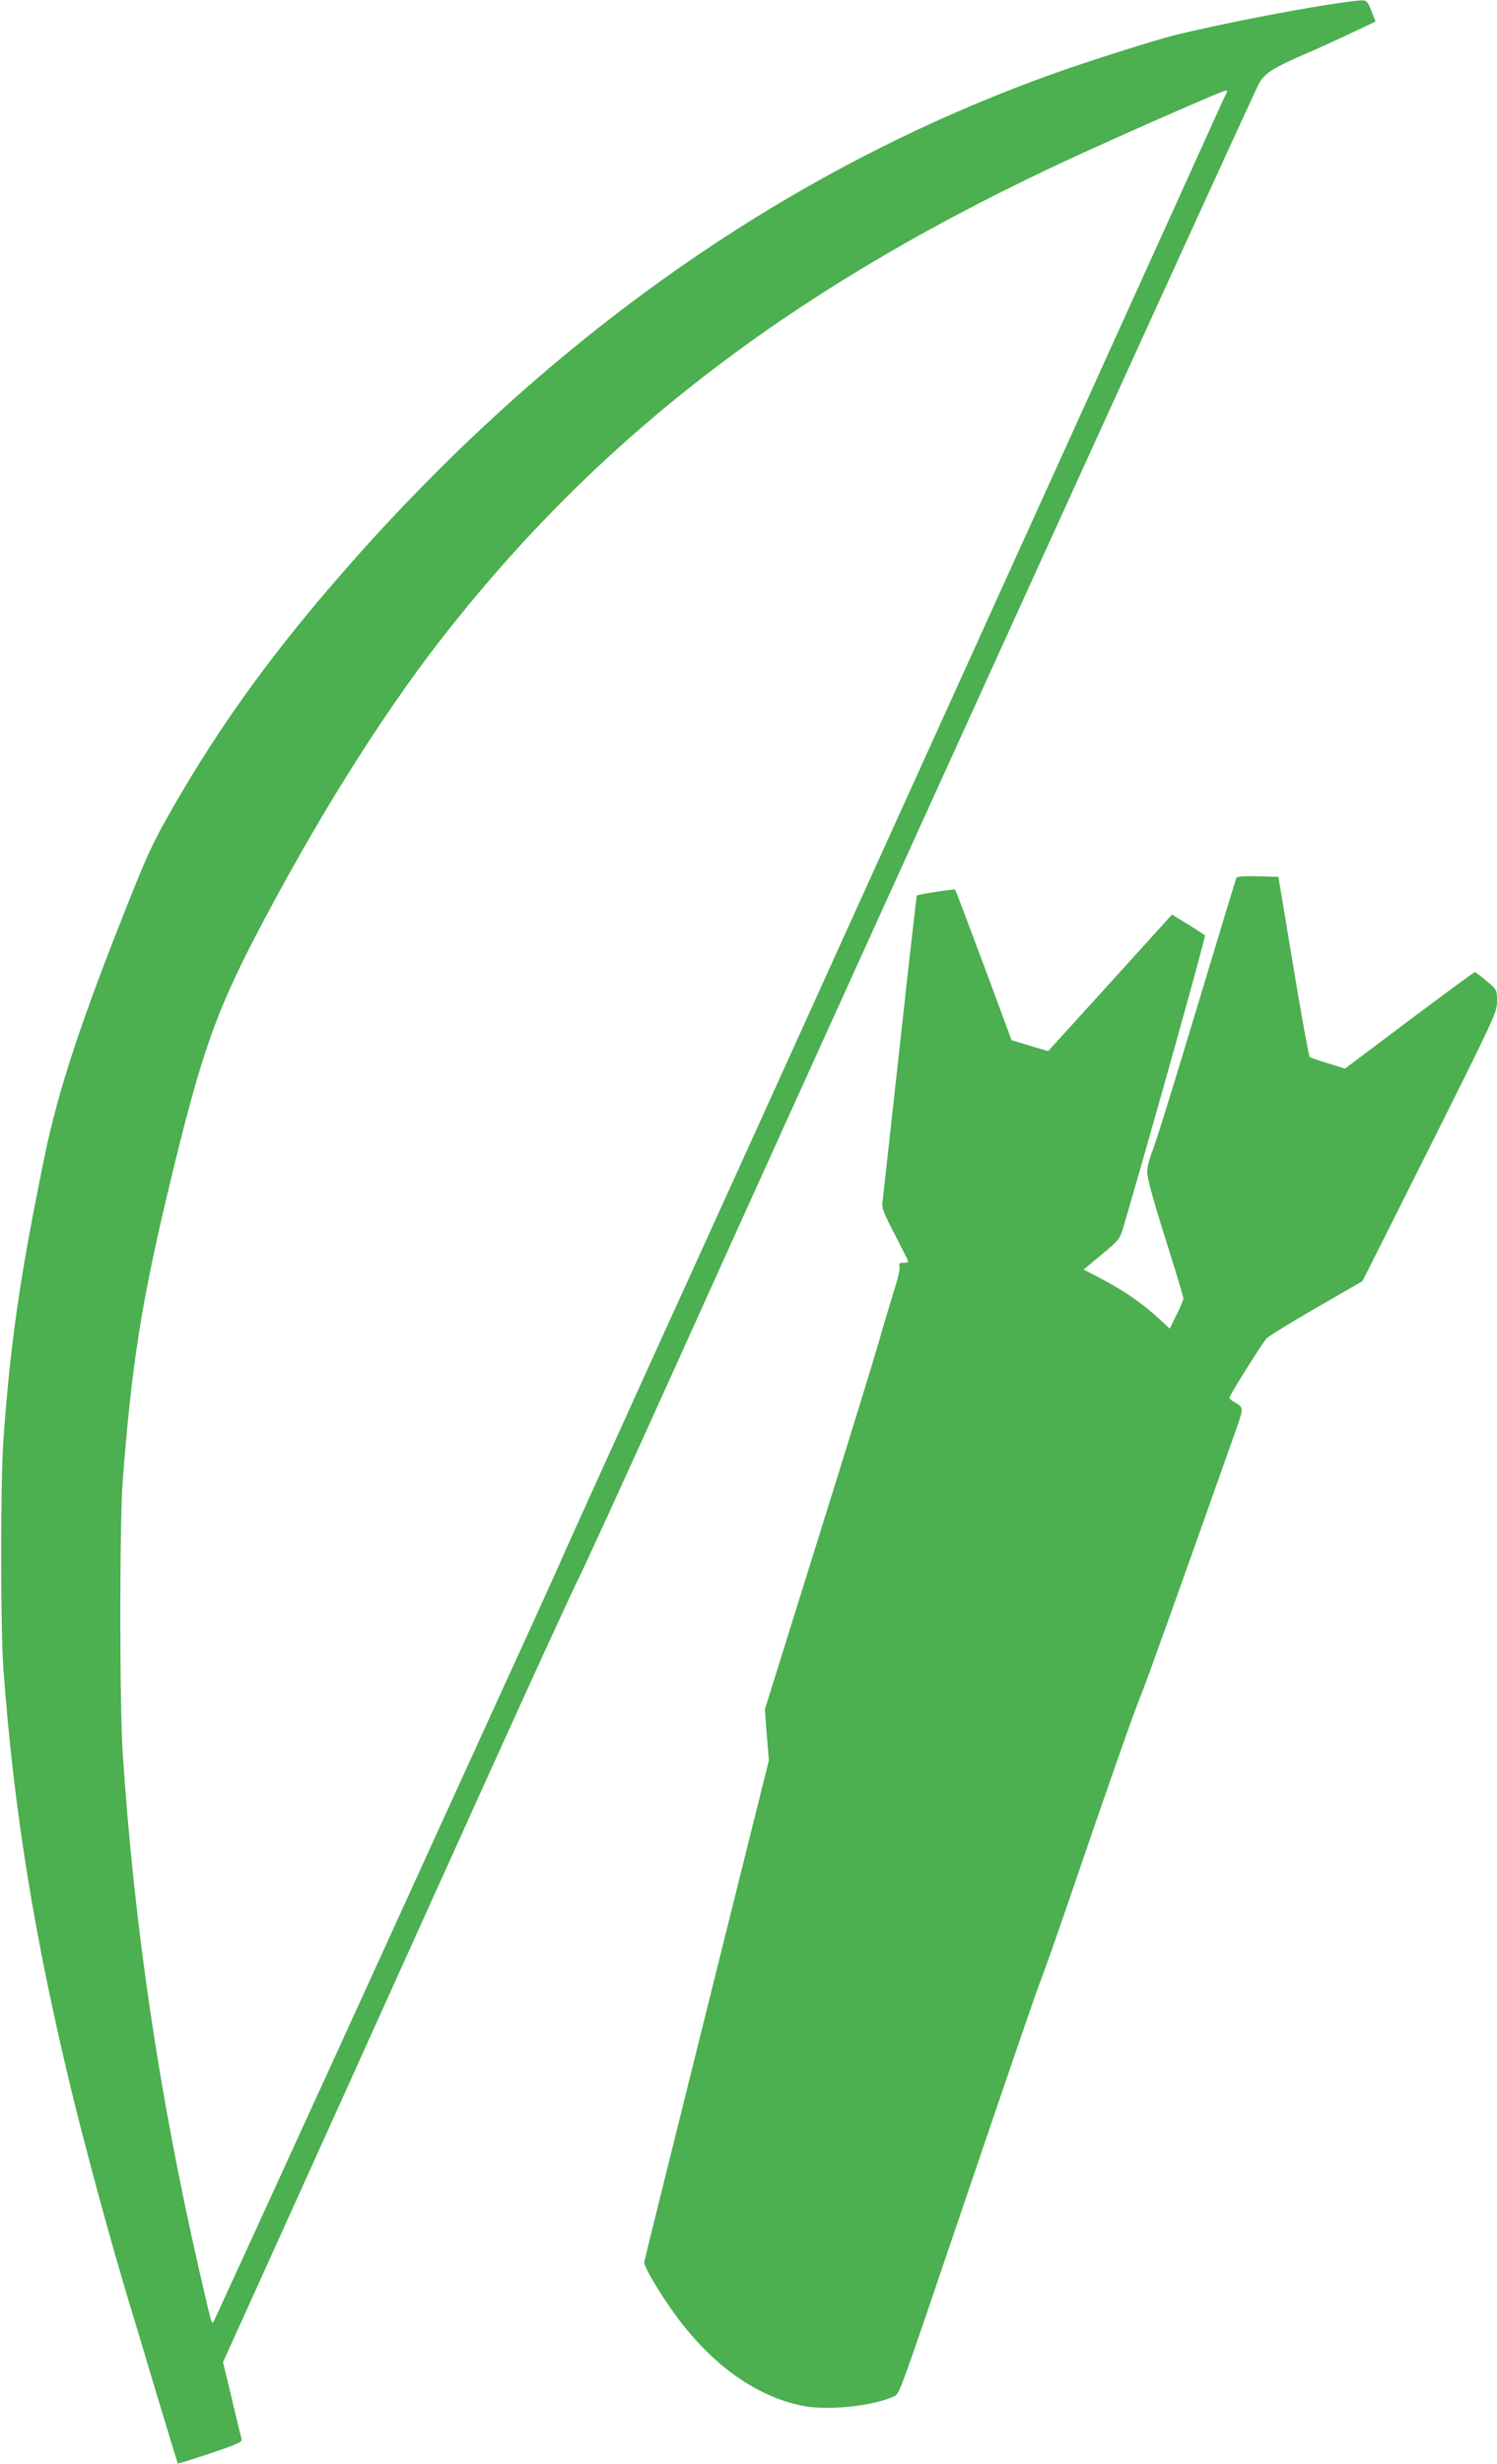
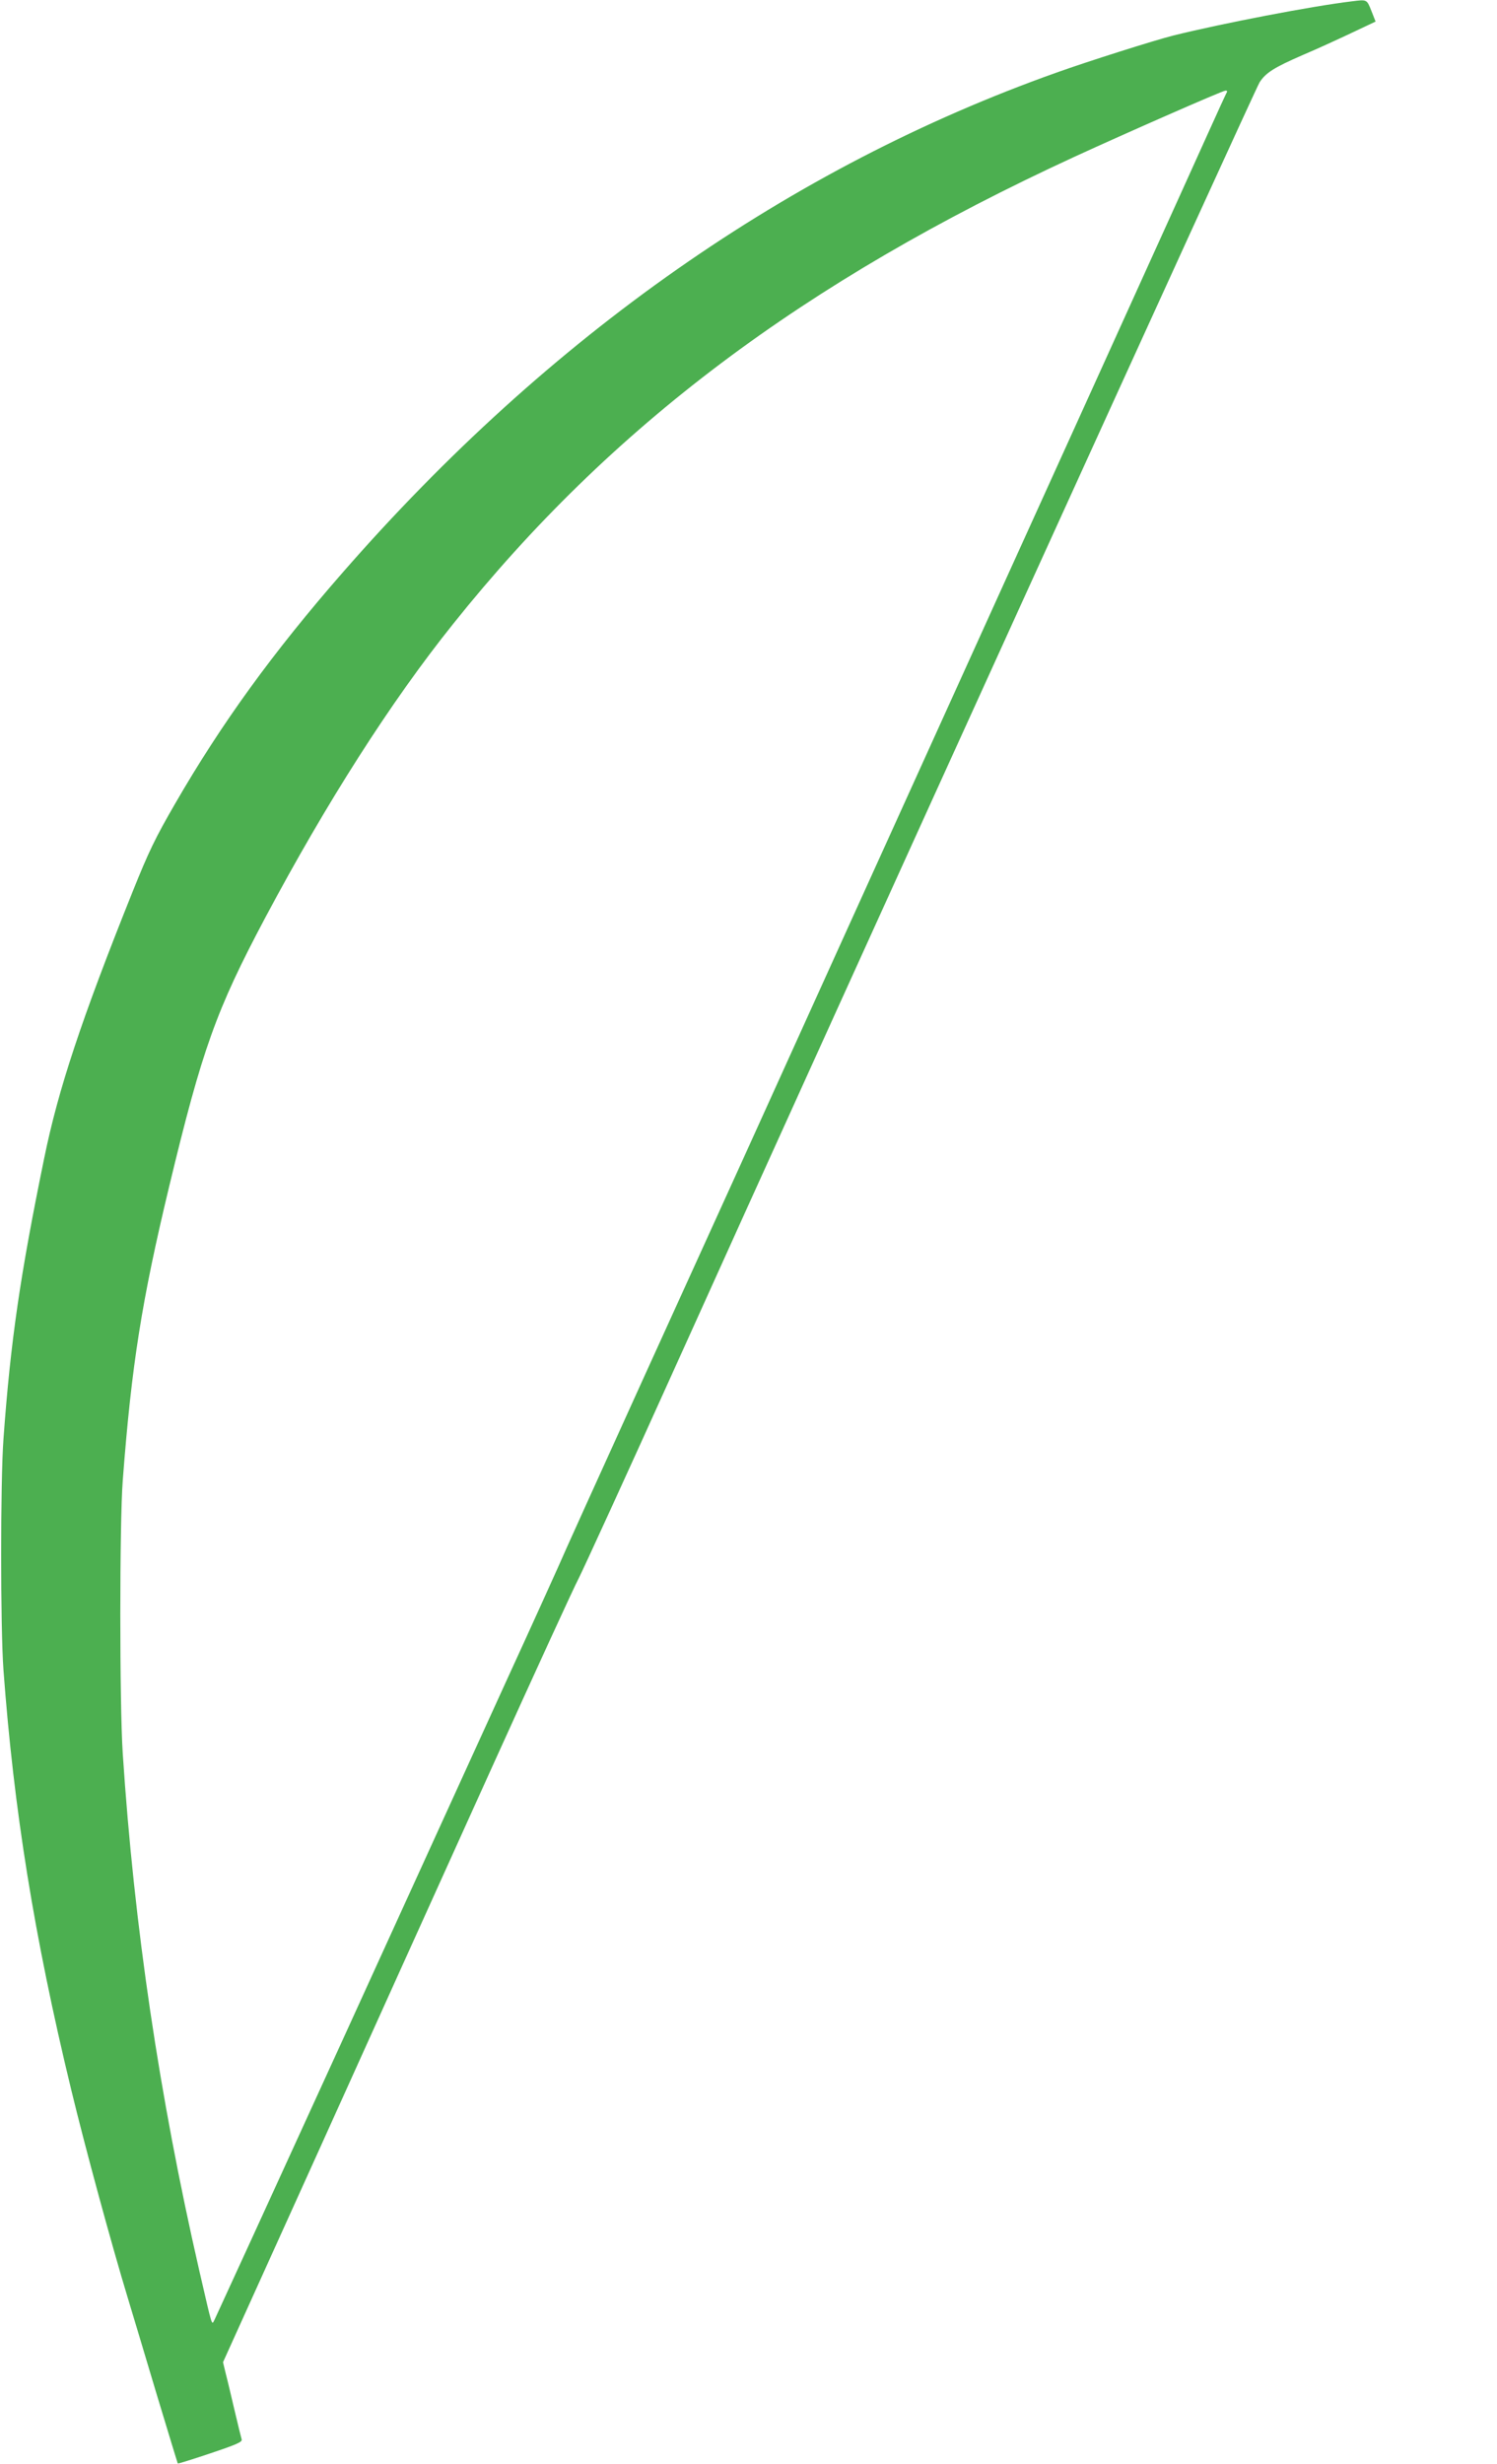
<svg xmlns="http://www.w3.org/2000/svg" version="1.0" width="778pt" height="1280pt" viewBox="0 0 778 1280" preserveAspectRatio="xMidYMid meet">
  <g transform="translate(0,1280) scale(0.1,-0.1)" fill="#4caf50" stroke="none">
    <path d="M7025 12793 c-209 -25 -675 -115 -925 -177 -97 -24 -450 -136 -609 -193 -1387 -493 -2637 -1368 -3710 -2597 -360 -412 -629 -782 -871 -1201 -103 -178 -137 -248 -222 -460 -265 -661 -385 -1023 -458 -1380 -125 -609 -175 -950 -212 -1460 -16 -222 -16 -978 0 -1200 54 -727 159 -1382 352 -2180 73 -302 209 -802 295 -1085 24 -80 92 -305 150 -500 59 -195 108 -356 109 -357 1 -2 78 22 170 53 137 46 166 59 162 72 -3 10 -19 75 -36 147 -17 72 -37 158 -46 192 l-15 62 497 1098 c273 604 678 1501 901 1993 223 492 425 933 450 980 24 47 252 544 505 1105 859 1904 3010 6630 3034 6667 32 50 75 77 224 142 69 29 182 81 252 114 l127 60 -22 56 c-24 60 -22 59 -102 49z m-648 -470 c-3 -5 -48 -102 -100 -218 -52 -115 -217 -480 -367 -810 -150 -330 -458 -1011 -686 -1512 -228 -502 -601 -1326 -830 -1830 -229 -505 -469 -1035 -534 -1178 -65 -143 -300 -660 -523 -1150 -222 -489 -418 -921 -434 -960 -17 -38 -136 -302 -266 -585 -129 -283 -521 -1142 -871 -1909 -350 -766 -643 -1405 -650 -1419 -17 -32 -9 -55 -81 256 -207 903 -338 1786 -397 2682 -17 259 -17 1197 0 1420 46 603 99 935 242 1530 171 710 243 912 498 1392 319 599 653 1123 977 1527 821 1027 1819 1777 3230 2427 261 120 768 343 783 343 7 1 11 -2 9 -6z" />
-     <path d="M6425 8238 c-3 -7 -38 -123 -79 -258 -41 -135 -131 -434 -201 -664 -70 -231 -139 -452 -154 -490 -16 -39 -29 -90 -29 -113 -1 -29 29 -139 93 -342 52 -165 95 -307 95 -316 0 -8 -16 -47 -36 -86 l-35 -71 -47 44 c-94 87 -187 152 -314 218 l-86 45 93 78 c92 76 95 80 114 145 140 476 429 1508 423 1513 -4 4 -44 30 -89 58 l-82 50 -321 -354 c-177 -195 -322 -355 -323 -355 -1 0 -44 13 -96 28 l-94 29 -144 389 c-80 214 -147 391 -149 393 -4 4 -194 -25 -199 -31 -2 -2 -42 -354 -89 -783 -47 -429 -88 -795 -90 -813 -4 -27 9 -59 65 -166 38 -73 69 -136 69 -139 0 -4 -12 -7 -26 -7 -21 0 -24 -4 -19 -20 4 -11 -11 -71 -34 -142 -21 -68 -55 -181 -75 -253 -20 -71 -161 -529 -314 -1018 l-277 -887 10 -132 11 -132 -323 -1296 c-177 -712 -324 -1302 -325 -1311 -4 -21 86 -171 169 -284 189 -254 412 -412 651 -462 133 -27 373 -2 481 50 25 12 29 21 321 882 311 915 404 1185 440 1281 23 60 100 278 170 484 173 507 323 934 350 995 18 40 223 613 492 1373 43 124 44 119 -14 153 -10 5 -18 14 -18 19 0 12 168 280 192 307 11 12 128 84 260 160 l239 138 350 697 c340 680 349 699 349 757 0 59 0 59 -54 105 -30 25 -57 46 -61 46 -5 0 -158 -113 -341 -250 l-334 -251 -87 27 c-49 14 -92 30 -97 34 -4 5 -43 217 -85 472 l-77 463 -107 3 c-80 2 -109 -1 -112 -10z" />
  </g>
</svg>